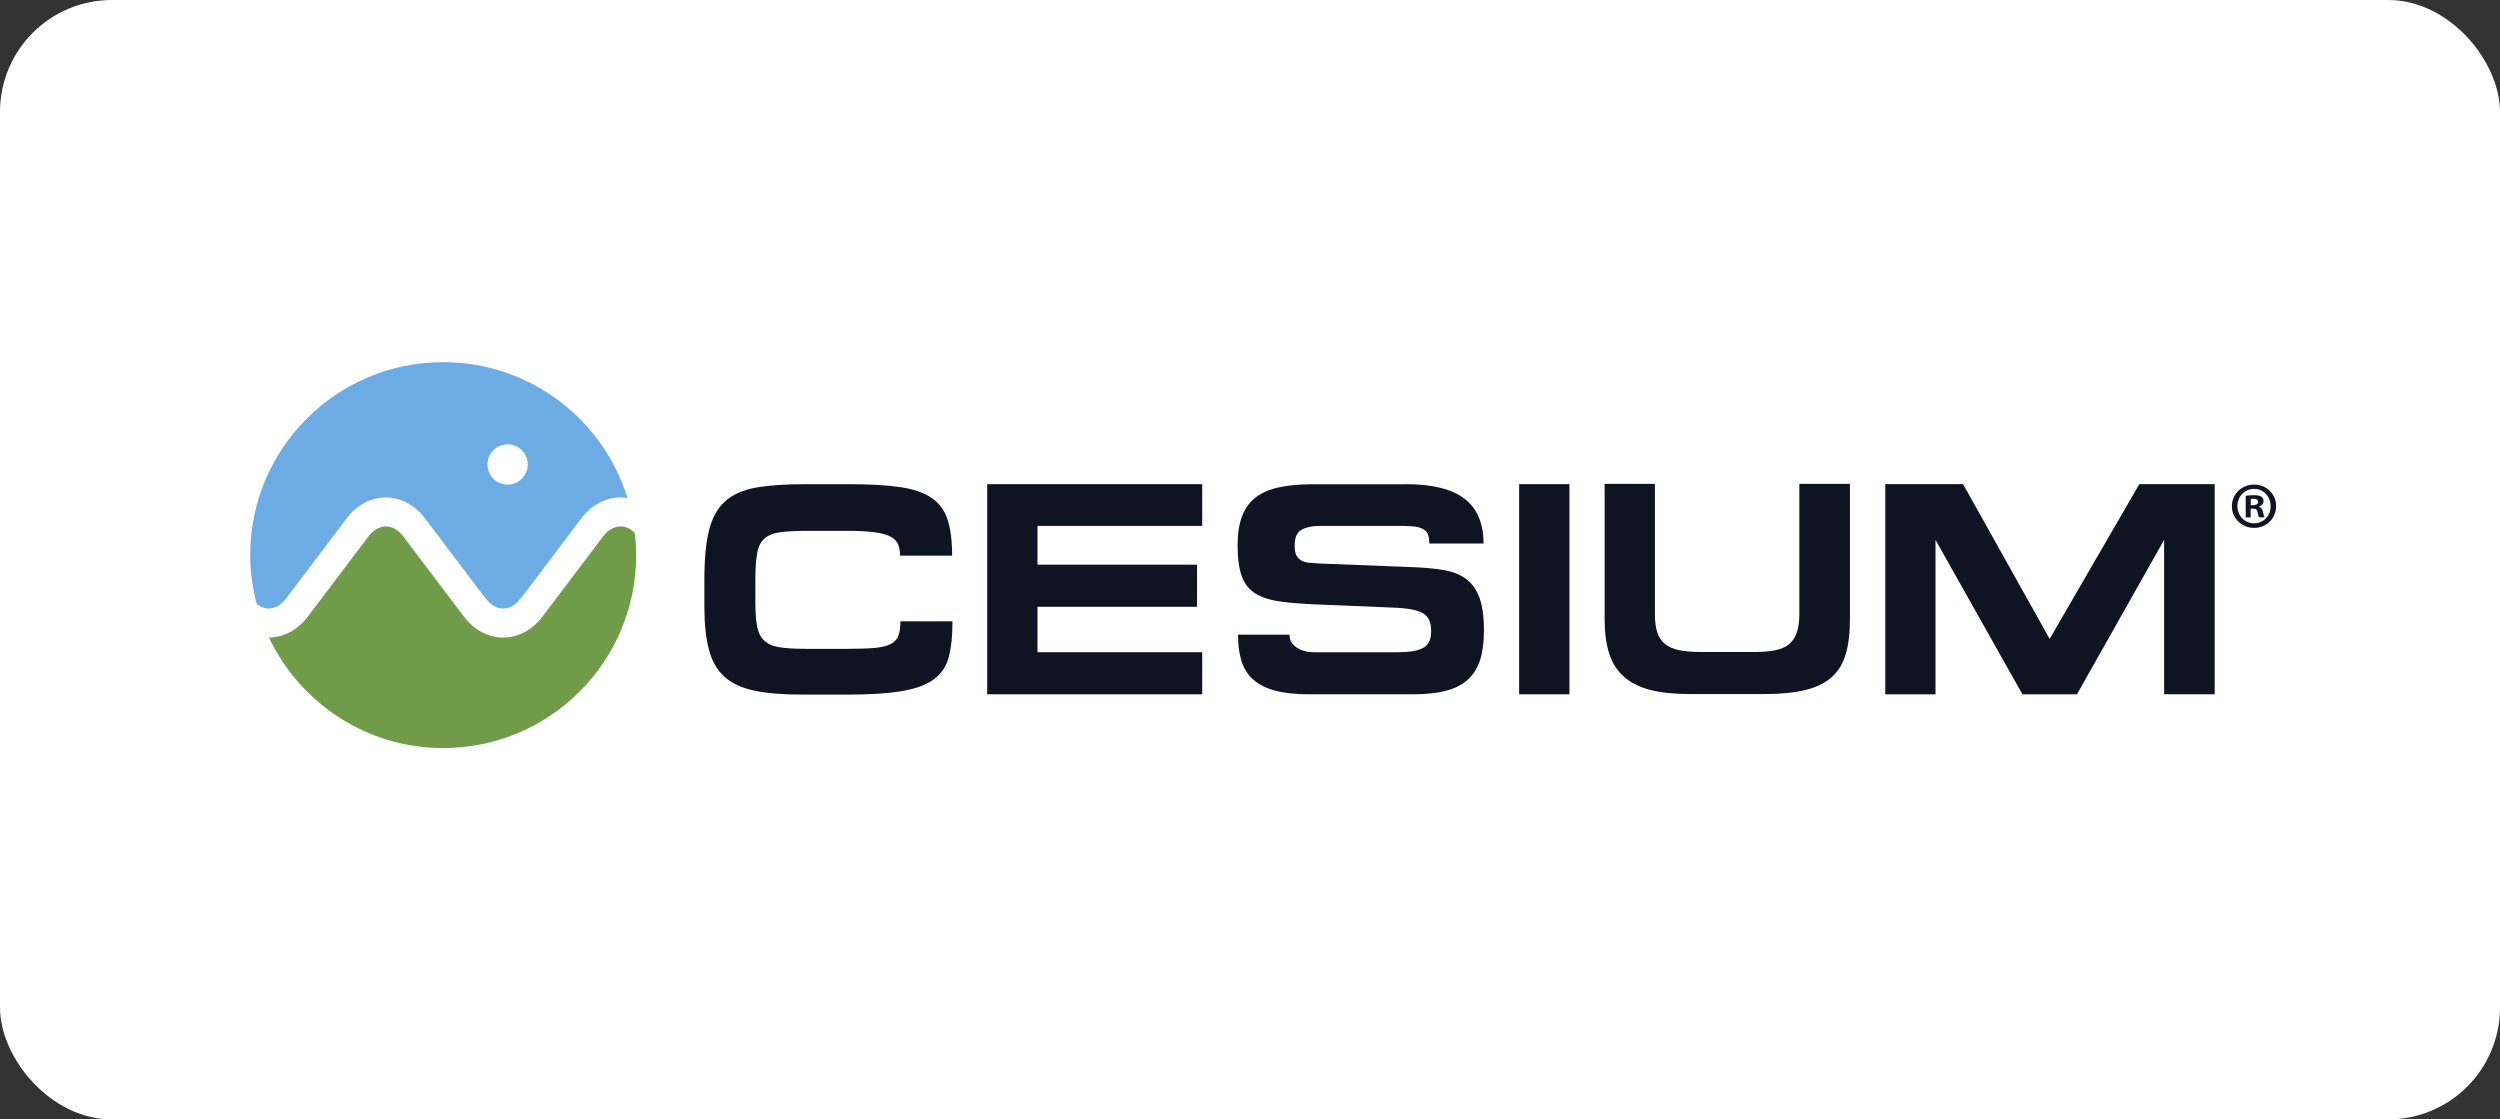
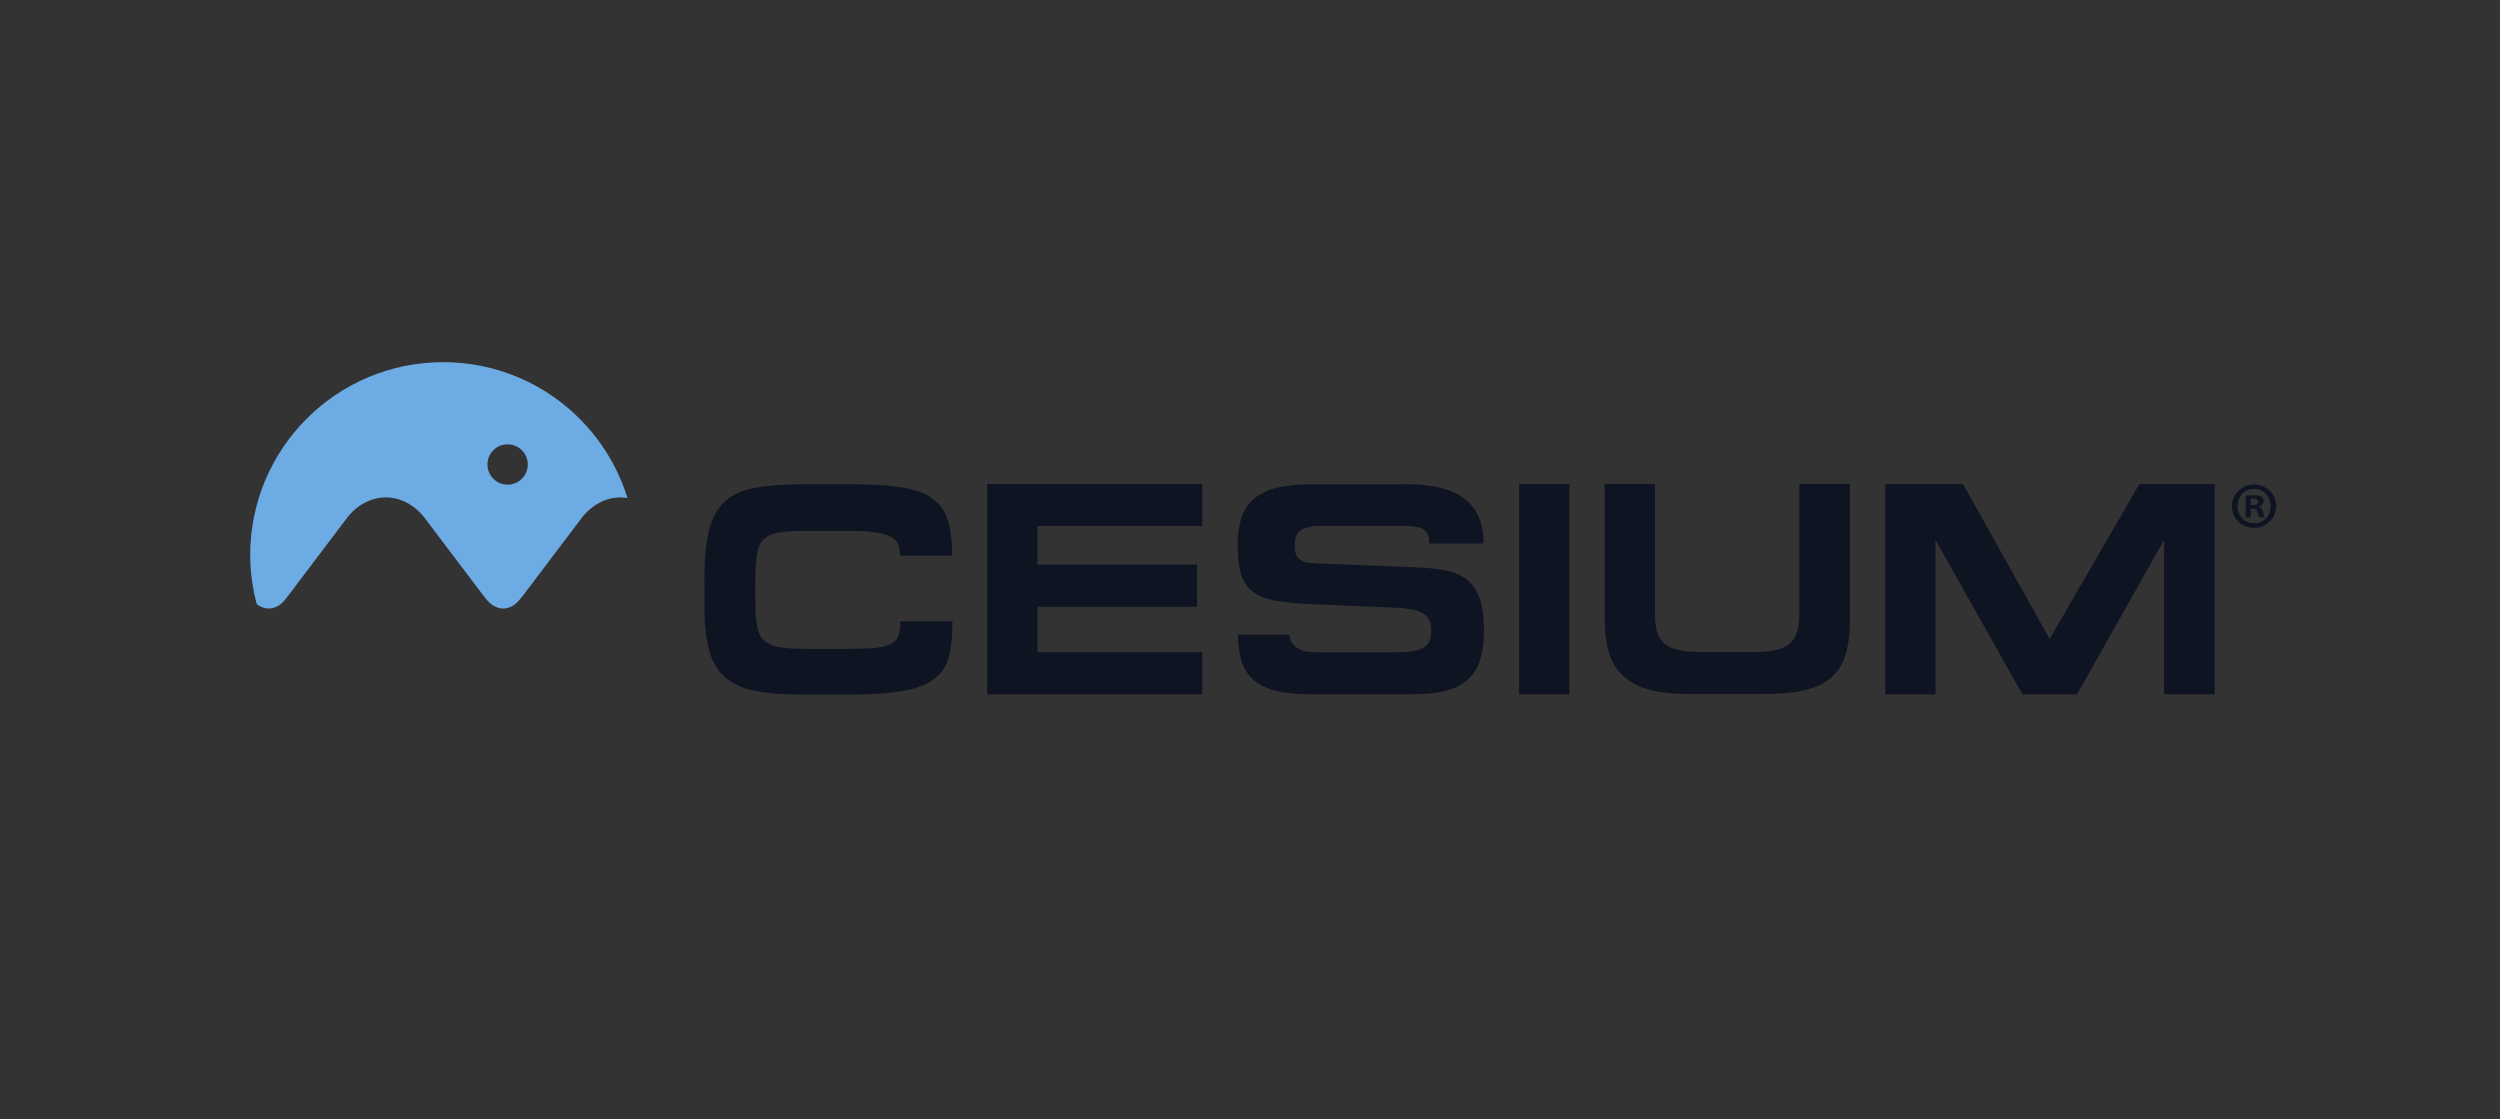
<svg xmlns="http://www.w3.org/2000/svg" width="134" height="60" viewBox="0 0 134 60" fill="none">
  <rect x="0" y="0" width="134" height="60" fill="#333333" stroke="none" />
-   <rect width="134" height="60" rx="6" fill="white" />
  <path d="M40.441 37.021C39.763 36.88 39.229 36.633 38.833 36.276C38.437 35.919 38.161 35.435 37.999 34.825C37.835 34.213 37.754 33.441 37.754 32.51V31.082C37.754 29.978 37.837 29.09 38.005 28.42C38.173 27.748 38.459 27.233 38.866 26.87C39.273 26.507 39.817 26.264 40.505 26.138C41.192 26.015 42.06 25.953 43.11 25.953H45.514C46.616 25.953 47.527 26.003 48.241 26.108C48.955 26.21 49.517 26.405 49.93 26.685C50.341 26.966 50.629 27.355 50.791 27.852C50.953 28.351 51.034 28.995 51.034 29.785H48.243C48.243 29.569 48.214 29.375 48.152 29.208C48.094 29.04 47.965 28.899 47.772 28.785C47.577 28.671 47.291 28.588 46.913 28.534C46.535 28.48 46.025 28.453 45.388 28.453H43.311C42.705 28.453 42.215 28.476 41.842 28.526C41.468 28.574 41.182 28.686 40.983 28.858C40.782 29.032 40.649 29.291 40.586 29.636C40.52 29.983 40.487 30.454 40.487 31.049V32.281C40.487 32.833 40.52 33.271 40.586 33.595C40.649 33.919 40.781 34.172 40.975 34.348C41.17 34.527 41.445 34.643 41.802 34.697C42.159 34.751 42.63 34.778 43.215 34.778H45.423C46.017 34.778 46.502 34.761 46.874 34.73C47.247 34.697 47.536 34.628 47.743 34.52C47.95 34.411 48.089 34.259 48.156 34.066C48.227 33.871 48.262 33.616 48.262 33.304H51.053C51.053 34.051 50.992 34.676 50.866 35.178C50.743 35.68 50.482 36.085 50.086 36.386C49.693 36.689 49.127 36.905 48.392 37.035C47.656 37.164 46.687 37.23 45.486 37.23H43.02C41.974 37.232 41.116 37.162 40.441 37.021Z" fill="#0E1422" />
  <path d="M64.438 25.951V28.19H55.609V30.267H64.162V32.524H55.609V34.958H64.438V37.214H52.914V25.951H64.438Z" fill="#0E1422" />
  <path d="M75.346 25.951C76.765 25.951 77.815 26.21 78.495 26.729C79.176 27.248 79.518 28.049 79.518 29.132H76.613C76.613 28.959 76.593 28.812 76.557 28.694C76.518 28.574 76.449 28.478 76.346 28.403C76.244 28.327 76.101 28.271 75.924 28.241C75.746 28.208 75.514 28.19 75.234 28.19H70.706C70.328 28.19 70.013 28.258 69.766 28.393C69.515 28.528 69.394 28.812 69.394 29.244C69.394 29.472 69.424 29.648 69.49 29.773C69.556 29.899 69.644 29.989 69.756 30.049C69.87 30.109 70.009 30.148 70.171 30.163C70.334 30.178 70.511 30.192 70.708 30.203L75.692 30.398C76.331 30.42 76.891 30.472 77.371 30.553C77.852 30.634 78.253 30.79 78.572 31.024C78.89 31.258 79.134 31.59 79.294 32.022C79.456 32.454 79.539 33.043 79.539 33.792C79.539 34.398 79.475 34.913 79.344 35.34C79.213 35.767 79 36.122 78.701 36.404C78.404 36.685 78.012 36.89 77.526 37.019C77.039 37.151 76.443 37.214 75.74 37.214H70.156C69.442 37.214 68.841 37.151 68.353 37.019C67.867 36.89 67.475 36.693 67.177 36.429C66.88 36.164 66.668 35.83 66.543 35.429C66.419 35.029 66.357 34.558 66.357 34.018H69.117C69.117 34.3 69.241 34.527 69.49 34.699C69.739 34.873 70.052 34.96 70.432 34.96H74.945C75.539 34.96 75.985 34.884 76.275 34.732C76.568 34.58 76.711 34.278 76.711 33.823C76.711 33.616 76.686 33.443 76.63 33.294C76.574 33.149 76.483 33.026 76.346 32.921C76.209 32.819 76.022 32.74 75.777 32.688C75.534 32.634 75.217 32.595 74.827 32.574L70.509 32.396C69.741 32.364 69.094 32.309 68.571 32.234C68.044 32.159 67.616 32.014 67.278 31.804C66.944 31.593 66.703 31.285 66.556 30.879C66.411 30.472 66.336 29.92 66.336 29.215C66.336 28.621 66.411 28.115 66.564 27.698C66.716 27.283 66.954 26.943 67.276 26.685C67.602 26.424 68.021 26.239 68.534 26.125C69.048 26.011 69.668 25.955 70.393 25.955H75.346V25.951Z" fill="#0E1422" />
  <path d="M84.122 25.951H81.426V37.214H84.122V25.951Z" fill="#0E1422" />
  <path d="M88.704 32.931C88.704 33.321 88.747 33.645 88.834 33.906C88.919 34.166 89.058 34.371 89.249 34.523C89.438 34.676 89.689 34.784 90.004 34.848C90.316 34.913 90.7 34.946 91.154 34.946H94.076C94.509 34.946 94.875 34.913 95.18 34.848C95.482 34.784 95.725 34.672 95.91 34.516C96.093 34.359 96.229 34.149 96.315 33.89C96.402 33.63 96.445 33.305 96.445 32.915V25.936H99.157V33.191C99.157 33.938 99.08 34.566 98.929 35.073C98.776 35.583 98.524 35.994 98.166 36.307C97.809 36.621 97.337 36.847 96.746 36.99C96.155 37.131 95.427 37.201 94.563 37.201H90.569C89.735 37.201 89.034 37.127 88.461 36.983C87.888 36.836 87.415 36.6 87.048 36.276C86.68 35.952 86.415 35.535 86.253 35.027C86.089 34.517 86.008 33.907 86.008 33.193V25.936H88.703V32.931H88.704Z" fill="#0E1422" />
  <path d="M105.22 25.951L109.862 34.245L114.667 25.951H118.707V37.214H115.997V28.937L111.324 37.216H108.403L103.743 28.937V37.216H101.051V25.951H105.22Z" fill="#0E1422" />
  <path d="M120.642 27.077H120.77C120.918 27.077 121.036 27.027 121.036 26.907C121.036 26.803 120.959 26.731 120.791 26.731C120.719 26.731 120.671 26.739 120.642 26.745V27.077ZM120.636 27.731H120.37V26.577C120.476 26.556 120.623 26.542 120.812 26.542C121.03 26.542 121.129 26.577 121.214 26.625C121.277 26.673 121.326 26.766 121.326 26.878C121.326 27.005 121.227 27.104 121.086 27.146V27.16C121.198 27.202 121.262 27.285 121.297 27.442C121.331 27.617 121.353 27.687 121.382 27.729H121.094C121.059 27.687 121.038 27.581 121.003 27.447C120.982 27.32 120.913 27.264 120.764 27.264H120.636V27.731ZM119.926 27.127C119.926 27.64 120.306 28.048 120.828 28.048C121.333 28.048 121.706 27.64 121.706 27.133C121.706 26.619 121.333 26.204 120.82 26.204C120.304 26.204 119.926 26.619 119.926 27.127ZM122.001 27.127C122.001 27.781 121.488 28.295 120.818 28.295C120.158 28.295 119.629 27.781 119.629 27.127C119.629 26.486 120.158 25.973 120.818 25.973C121.488 25.973 122.001 26.486 122.001 27.127Z" fill="#0E1422" />
-   <path d="M12 29.753C12 23.262 17.262 18 23.753 18C30.245 18 35.507 23.262 35.507 29.753C35.507 36.245 30.245 41.507 23.753 41.507C17.262 41.507 12 36.245 12 29.753Z" fill="white" />
-   <path d="M33.259 28.217C32.918 28.217 32.59 28.406 32.329 28.748L29.075 33.052C28.536 33.764 27.771 34.174 26.976 34.174H26.965C26.169 34.174 25.403 33.766 24.866 33.052L21.612 28.748C21.353 28.406 21.023 28.217 20.682 28.217C20.342 28.217 20.01 28.406 19.753 28.748L16.499 33.052C15.964 33.759 15.206 34.168 14.418 34.174C16.076 37.671 19.63 40.096 23.757 40.096C29.468 40.096 34.099 35.465 34.099 29.755C34.099 29.35 34.07 28.952 34.026 28.564C33.796 28.34 33.532 28.217 33.259 28.217Z" fill="#709C49" />
  <path d="M27.208 25.977C26.609 25.977 26.127 25.492 26.127 24.896C26.127 24.299 26.609 23.815 27.208 23.815C27.804 23.815 28.289 24.299 28.289 24.896C28.289 25.492 27.804 25.977 27.208 25.977ZM23.753 19.412C18.041 19.412 13.41 24.041 13.41 29.755C13.41 30.662 13.54 31.538 13.759 32.38C13.954 32.53 14.173 32.617 14.395 32.617C14.738 32.617 15.068 32.428 15.327 32.088L18.581 27.784C19.118 27.07 19.884 26.662 20.68 26.662C21.475 26.662 22.239 27.07 22.778 27.784L25.909 31.924L26.044 32.09C26.302 32.43 26.631 32.617 26.968 32.619C27.306 32.617 27.636 32.43 27.893 32.09L28.03 31.924L31.161 27.784C31.699 27.07 32.464 26.662 33.257 26.662C33.383 26.662 33.51 26.676 33.633 26.695C32.329 22.475 28.399 19.412 23.753 19.412Z" fill="#6DABE4" />
</svg>